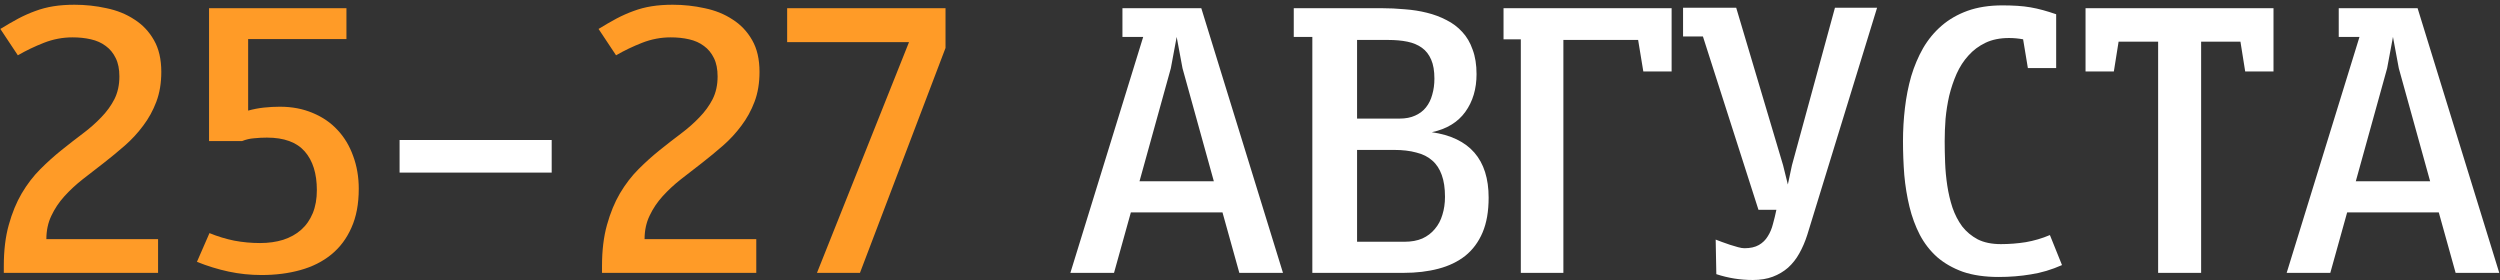
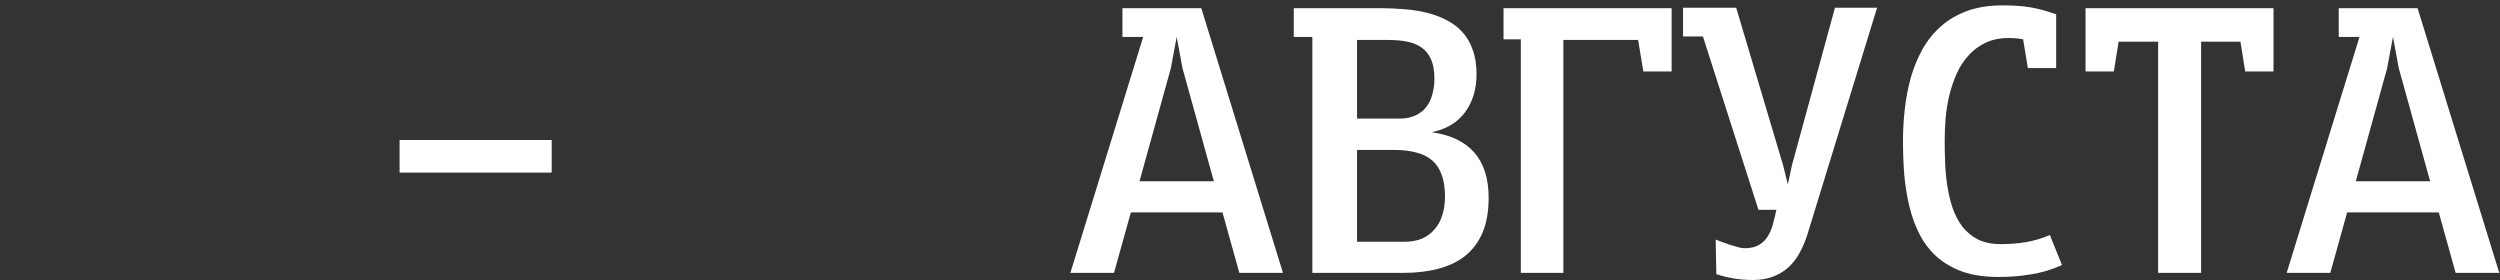
<svg xmlns="http://www.w3.org/2000/svg" width="339" height="38" viewBox="0 0 339 38" fill="none">
  <rect x="0" y="0" width="339" height="38" fill="#333333" stroke="none" />
-   <path d="M6.287 32.43H21.434V37H0.516V36.062C0.516 33.953 0.74 32.098 1.189 30.496C1.639 28.875 2.225 27.449 2.947 26.219C3.689 24.969 4.529 23.875 5.467 22.938C6.404 22 7.361 21.141 8.338 20.359C9.334 19.559 10.301 18.807 11.238 18.104C12.176 17.4 13.006 16.668 13.729 15.906C14.471 15.145 15.066 14.324 15.516 13.445C15.965 12.547 16.189 11.521 16.189 10.369C16.189 9.373 16.023 8.543 15.691 7.879C15.359 7.195 14.91 6.648 14.344 6.238C13.777 5.809 13.104 5.506 12.322 5.33C11.56 5.154 10.73 5.066 9.832 5.066C8.504 5.066 7.215 5.311 5.965 5.799C4.715 6.287 3.533 6.854 2.42 7.498L0.047 3.924C0.906 3.396 1.717 2.928 2.479 2.518C3.26 2.107 4.031 1.766 4.793 1.492C5.574 1.199 6.395 0.984 7.254 0.848C8.113 0.711 9.061 0.643 10.096 0.643C11.58 0.643 13.025 0.799 14.432 1.111C15.857 1.404 17.117 1.912 18.211 2.635C19.324 3.338 20.213 4.275 20.877 5.447C21.541 6.6 21.873 8.035 21.873 9.754C21.873 11.258 21.648 12.605 21.199 13.797C20.75 14.988 20.154 16.072 19.412 17.049C18.689 18.025 17.859 18.924 16.922 19.744C16.004 20.545 15.057 21.326 14.08 22.088C13.104 22.83 12.146 23.572 11.209 24.314C10.291 25.037 9.461 25.809 8.719 26.629C7.996 27.43 7.41 28.309 6.961 29.266C6.512 30.203 6.287 31.258 6.287 32.43ZM46.978 1.111V5.301H33.648V14.998C34.352 14.803 35.065 14.666 35.787 14.588C36.51 14.51 37.232 14.471 37.955 14.471C39.596 14.471 41.08 14.754 42.408 15.32C43.736 15.867 44.859 16.639 45.777 17.635C46.695 18.611 47.398 19.783 47.887 21.15C48.395 22.518 48.648 24.002 48.648 25.604C48.648 27.654 48.316 29.412 47.652 30.877C47.008 32.342 46.1 33.553 44.928 34.51C43.756 35.467 42.359 36.17 40.738 36.619C39.137 37.068 37.379 37.293 35.465 37.293C33.941 37.293 32.447 37.137 30.982 36.824C29.537 36.512 28.111 36.072 26.705 35.506L28.404 31.609C29.498 32.059 30.621 32.4 31.773 32.635C32.926 32.85 34.088 32.957 35.26 32.957C36.412 32.957 37.457 32.81 38.395 32.518C39.352 32.205 40.162 31.756 40.826 31.17C41.51 30.564 42.037 29.812 42.408 28.914C42.779 28.016 42.965 26.971 42.965 25.779C42.965 23.533 42.418 21.785 41.324 20.535C40.23 19.285 38.522 18.66 36.197 18.66C35.631 18.66 35.055 18.689 34.469 18.748C33.902 18.787 33.355 18.914 32.828 19.129H28.346V1.111H46.978ZM87.404 32.43H102.551V37H81.633V36.062C81.633 33.953 81.857 32.098 82.307 30.496C82.756 28.875 83.342 27.449 84.064 26.219C84.807 24.969 85.647 23.875 86.584 22.938C87.522 22 88.478 21.141 89.455 20.359C90.451 19.559 91.418 18.807 92.356 18.104C93.293 17.4 94.123 16.668 94.846 15.906C95.588 15.145 96.184 14.324 96.633 13.445C97.082 12.547 97.307 11.521 97.307 10.369C97.307 9.373 97.141 8.543 96.809 7.879C96.477 7.195 96.027 6.648 95.461 6.238C94.894 5.809 94.221 5.506 93.439 5.33C92.678 5.154 91.848 5.066 90.949 5.066C89.621 5.066 88.332 5.311 87.082 5.799C85.832 6.287 84.65 6.854 83.537 7.498L81.164 3.924C82.023 3.396 82.834 2.928 83.596 2.518C84.377 2.107 85.148 1.766 85.91 1.492C86.691 1.199 87.512 0.984 88.371 0.848C89.231 0.711 90.178 0.643 91.213 0.643C92.697 0.643 94.143 0.799 95.549 1.111C96.975 1.404 98.234 1.912 99.328 2.635C100.441 3.338 101.33 4.275 101.994 5.447C102.658 6.6 102.99 8.035 102.99 9.754C102.99 11.258 102.766 12.605 102.316 13.797C101.867 14.988 101.271 16.072 100.529 17.049C99.807 18.025 98.977 18.924 98.039 19.744C97.121 20.545 96.174 21.326 95.197 22.088C94.221 22.83 93.264 23.572 92.326 24.314C91.408 25.037 90.578 25.809 89.836 26.629C89.113 27.43 88.527 28.309 88.078 29.266C87.629 30.203 87.404 31.258 87.404 32.43ZM106.738 1.111H128.213V6.502L116.611 37H110.781L123.262 5.711H106.738V1.111Z" fill="#FF9B27" />
  <path d="M54.184 18.982H74.809V23.406H54.184V18.982ZM152.203 1.111H162.896L173.971 37H168.053L165.768 28.797H153.346L151.061 37H145.143L155.016 5.008H152.203V1.111ZM158.766 9.256L154.518 24.578H164.596L160.348 9.256L159.557 5.008L158.766 9.256ZM175.434 1.111H187.328C188.383 1.111 189.438 1.16 190.492 1.258C191.547 1.336 192.543 1.492 193.48 1.727C194.438 1.961 195.326 2.293 196.146 2.723C196.967 3.133 197.68 3.67 198.285 4.334C198.891 4.979 199.359 5.779 199.691 6.736C200.043 7.674 200.219 8.777 200.219 10.047C200.219 12.059 199.711 13.768 198.695 15.174C197.68 16.58 196.166 17.498 194.154 17.928C199.291 18.67 201.859 21.629 201.859 26.805C201.859 28.66 201.586 30.232 201.039 31.521C200.492 32.81 199.711 33.865 198.695 34.685C197.68 35.486 196.459 36.072 195.033 36.443C193.627 36.815 192.055 37 190.316 37H177.953V5.008H175.434V1.111ZM184.018 20.33V32.781H190.463C191.381 32.781 192.182 32.635 192.865 32.342C193.549 32.029 194.115 31.6 194.564 31.053C195.033 30.506 195.375 29.861 195.59 29.119C195.824 28.377 195.941 27.566 195.941 26.688C195.941 25.516 195.795 24.529 195.502 23.729C195.209 22.908 194.779 22.254 194.213 21.766C193.646 21.258 192.924 20.896 192.045 20.682C191.186 20.447 190.189 20.33 189.057 20.33H184.018ZM184.018 5.418V16.082H189.76C190.6 16.082 191.312 15.945 191.898 15.672C192.504 15.398 192.992 15.027 193.363 14.559C193.754 14.07 194.037 13.494 194.213 12.83C194.408 12.166 194.506 11.443 194.506 10.662C194.506 9.607 194.359 8.748 194.066 8.084C193.773 7.4 193.354 6.863 192.807 6.473C192.26 6.082 191.605 5.809 190.844 5.652C190.082 5.496 189.223 5.418 188.266 5.418H184.018ZM226.672 9.695H222.834L222.131 5.418H211.994V37H206.223V5.33H203.879V1.111H226.672V9.695ZM242.988 22.41L248.818 1.053H254.531L245.068 31.844C244.775 32.762 244.414 33.602 243.984 34.363C243.574 35.105 243.066 35.75 242.461 36.297C241.855 36.824 241.162 37.234 240.381 37.527C239.6 37.82 238.701 37.967 237.686 37.967C235.986 37.967 234.336 37.703 232.734 37.176L232.646 32.488C232.881 32.566 233.164 32.674 233.496 32.81C233.848 32.928 234.209 33.055 234.58 33.191C234.951 33.309 235.312 33.416 235.664 33.514C236.016 33.611 236.309 33.66 236.543 33.66C237.344 33.66 237.998 33.514 238.506 33.221C239.014 32.928 239.414 32.537 239.707 32.049C240.02 31.561 240.254 31.004 240.41 30.379C240.586 29.754 240.742 29.109 240.879 28.445H238.447L230.918 4.949H228.223V1.053H235.43L241.787 22.41L242.432 25.018L242.988 22.41ZM278.816 1.932V9.227H274.979L274.334 5.33C273.689 5.213 273.055 5.154 272.43 5.154C271.199 5.154 270.135 5.369 269.236 5.799C268.338 6.229 267.566 6.805 266.922 7.527C266.277 8.23 265.74 9.061 265.311 10.018C264.9 10.955 264.568 11.941 264.314 12.977C264.08 14.012 263.914 15.057 263.816 16.111C263.738 17.166 263.699 18.172 263.699 19.129C263.699 20.047 263.719 21.023 263.758 22.059C263.797 23.094 263.895 24.129 264.051 25.164C264.207 26.199 264.441 27.195 264.754 28.152C265.086 29.109 265.525 29.959 266.072 30.701C266.639 31.424 267.342 32.01 268.182 32.459C269.041 32.889 270.086 33.103 271.316 33.103C272.449 33.103 273.572 33.016 274.686 32.84C275.818 32.645 276.912 32.322 277.967 31.873L279.607 35.945C278.201 36.57 276.795 36.99 275.389 37.205C274.002 37.44 272.547 37.557 271.023 37.557C269.148 37.557 267.527 37.322 266.16 36.853C264.812 36.365 263.65 35.701 262.674 34.861C261.717 34.002 260.936 32.996 260.33 31.844C259.725 30.672 259.256 29.402 258.924 28.035C258.592 26.668 258.357 25.232 258.221 23.729C258.104 22.205 258.045 20.672 258.045 19.129C258.045 17.625 258.133 16.131 258.309 14.646C258.484 13.143 258.768 11.707 259.158 10.34C259.568 8.973 260.105 7.703 260.77 6.531C261.453 5.359 262.293 4.344 263.289 3.484C264.285 2.625 265.457 1.951 266.805 1.463C268.172 0.975 269.744 0.73 271.521 0.73C272.244 0.73 272.918 0.75 273.543 0.789C274.168 0.828 274.764 0.896 275.33 0.994C275.896 1.092 276.463 1.219 277.029 1.375C277.596 1.531 278.191 1.717 278.816 1.932ZM308.287 9.695H304.449L303.805 5.652H298.473V37H292.643V5.652H287.281L286.637 9.695H282.799V1.111H308.287V9.695ZM317.133 1.111H327.826L338.9 37H332.982L330.697 28.797H318.275L315.99 37H310.072L319.945 5.008H317.133V1.111ZM323.695 9.256L319.447 24.578H329.525L325.277 9.256L324.486 5.008L323.695 9.256Z" fill="white" />
</svg>